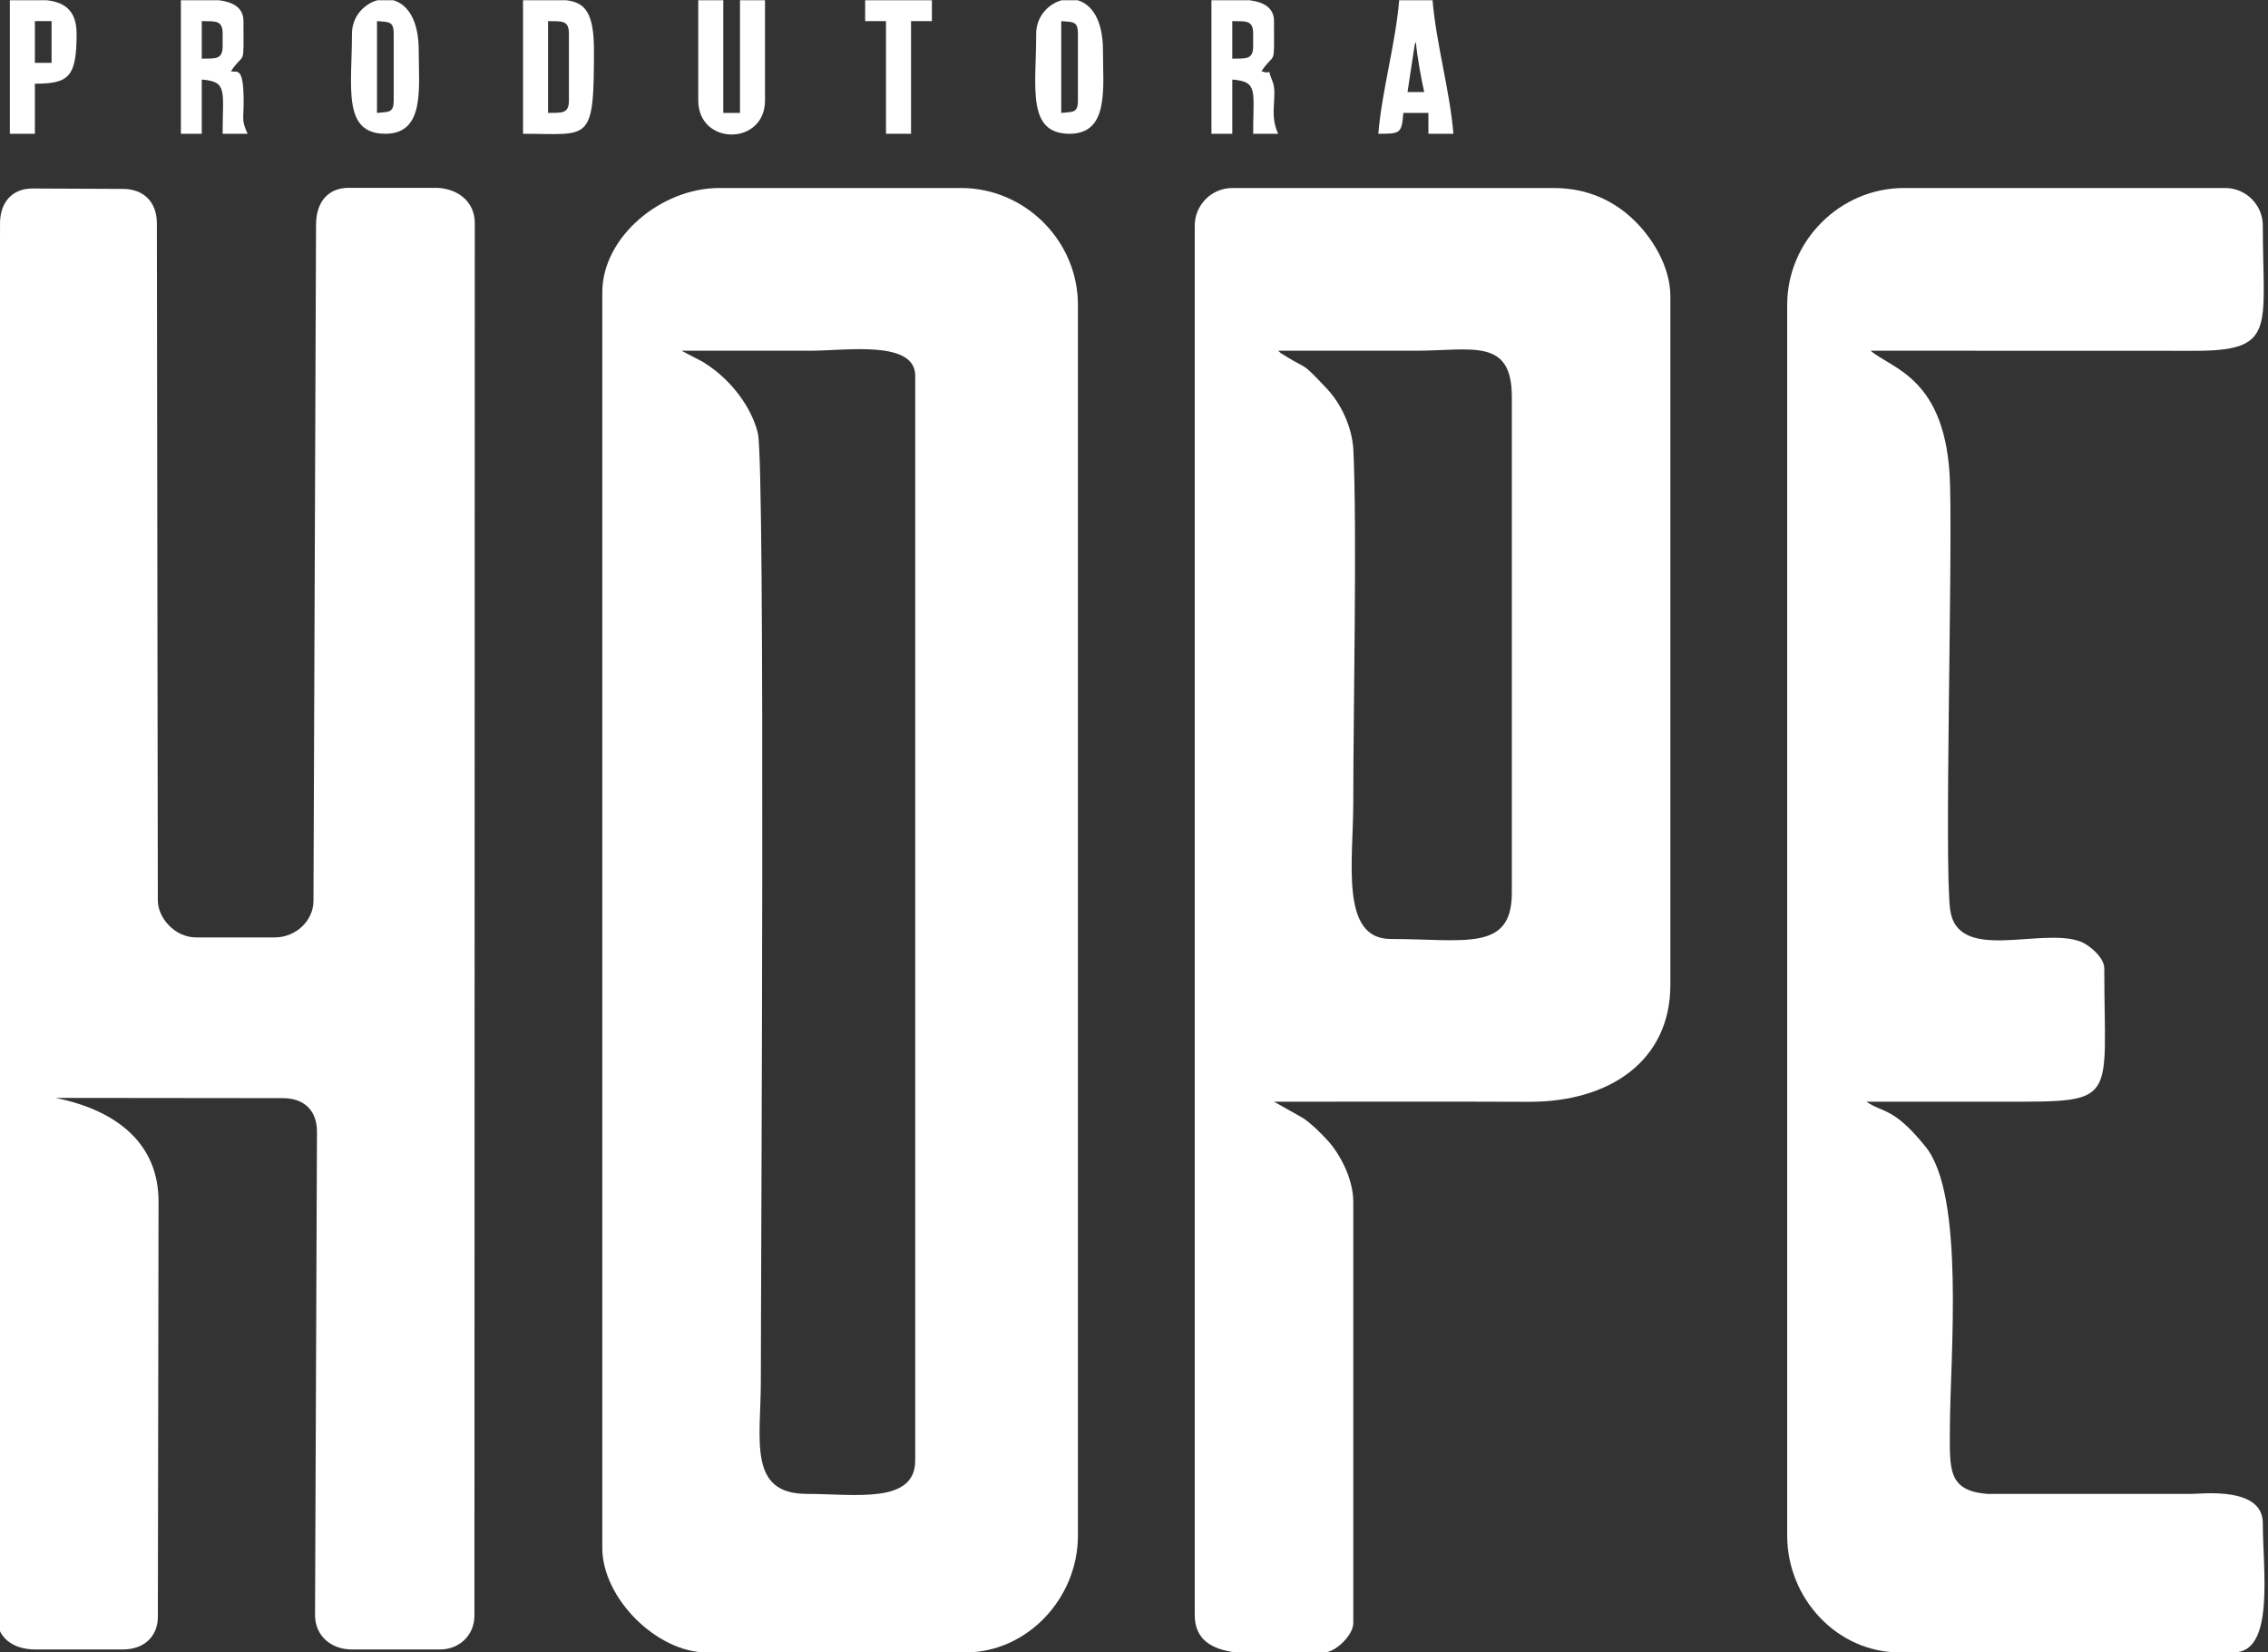
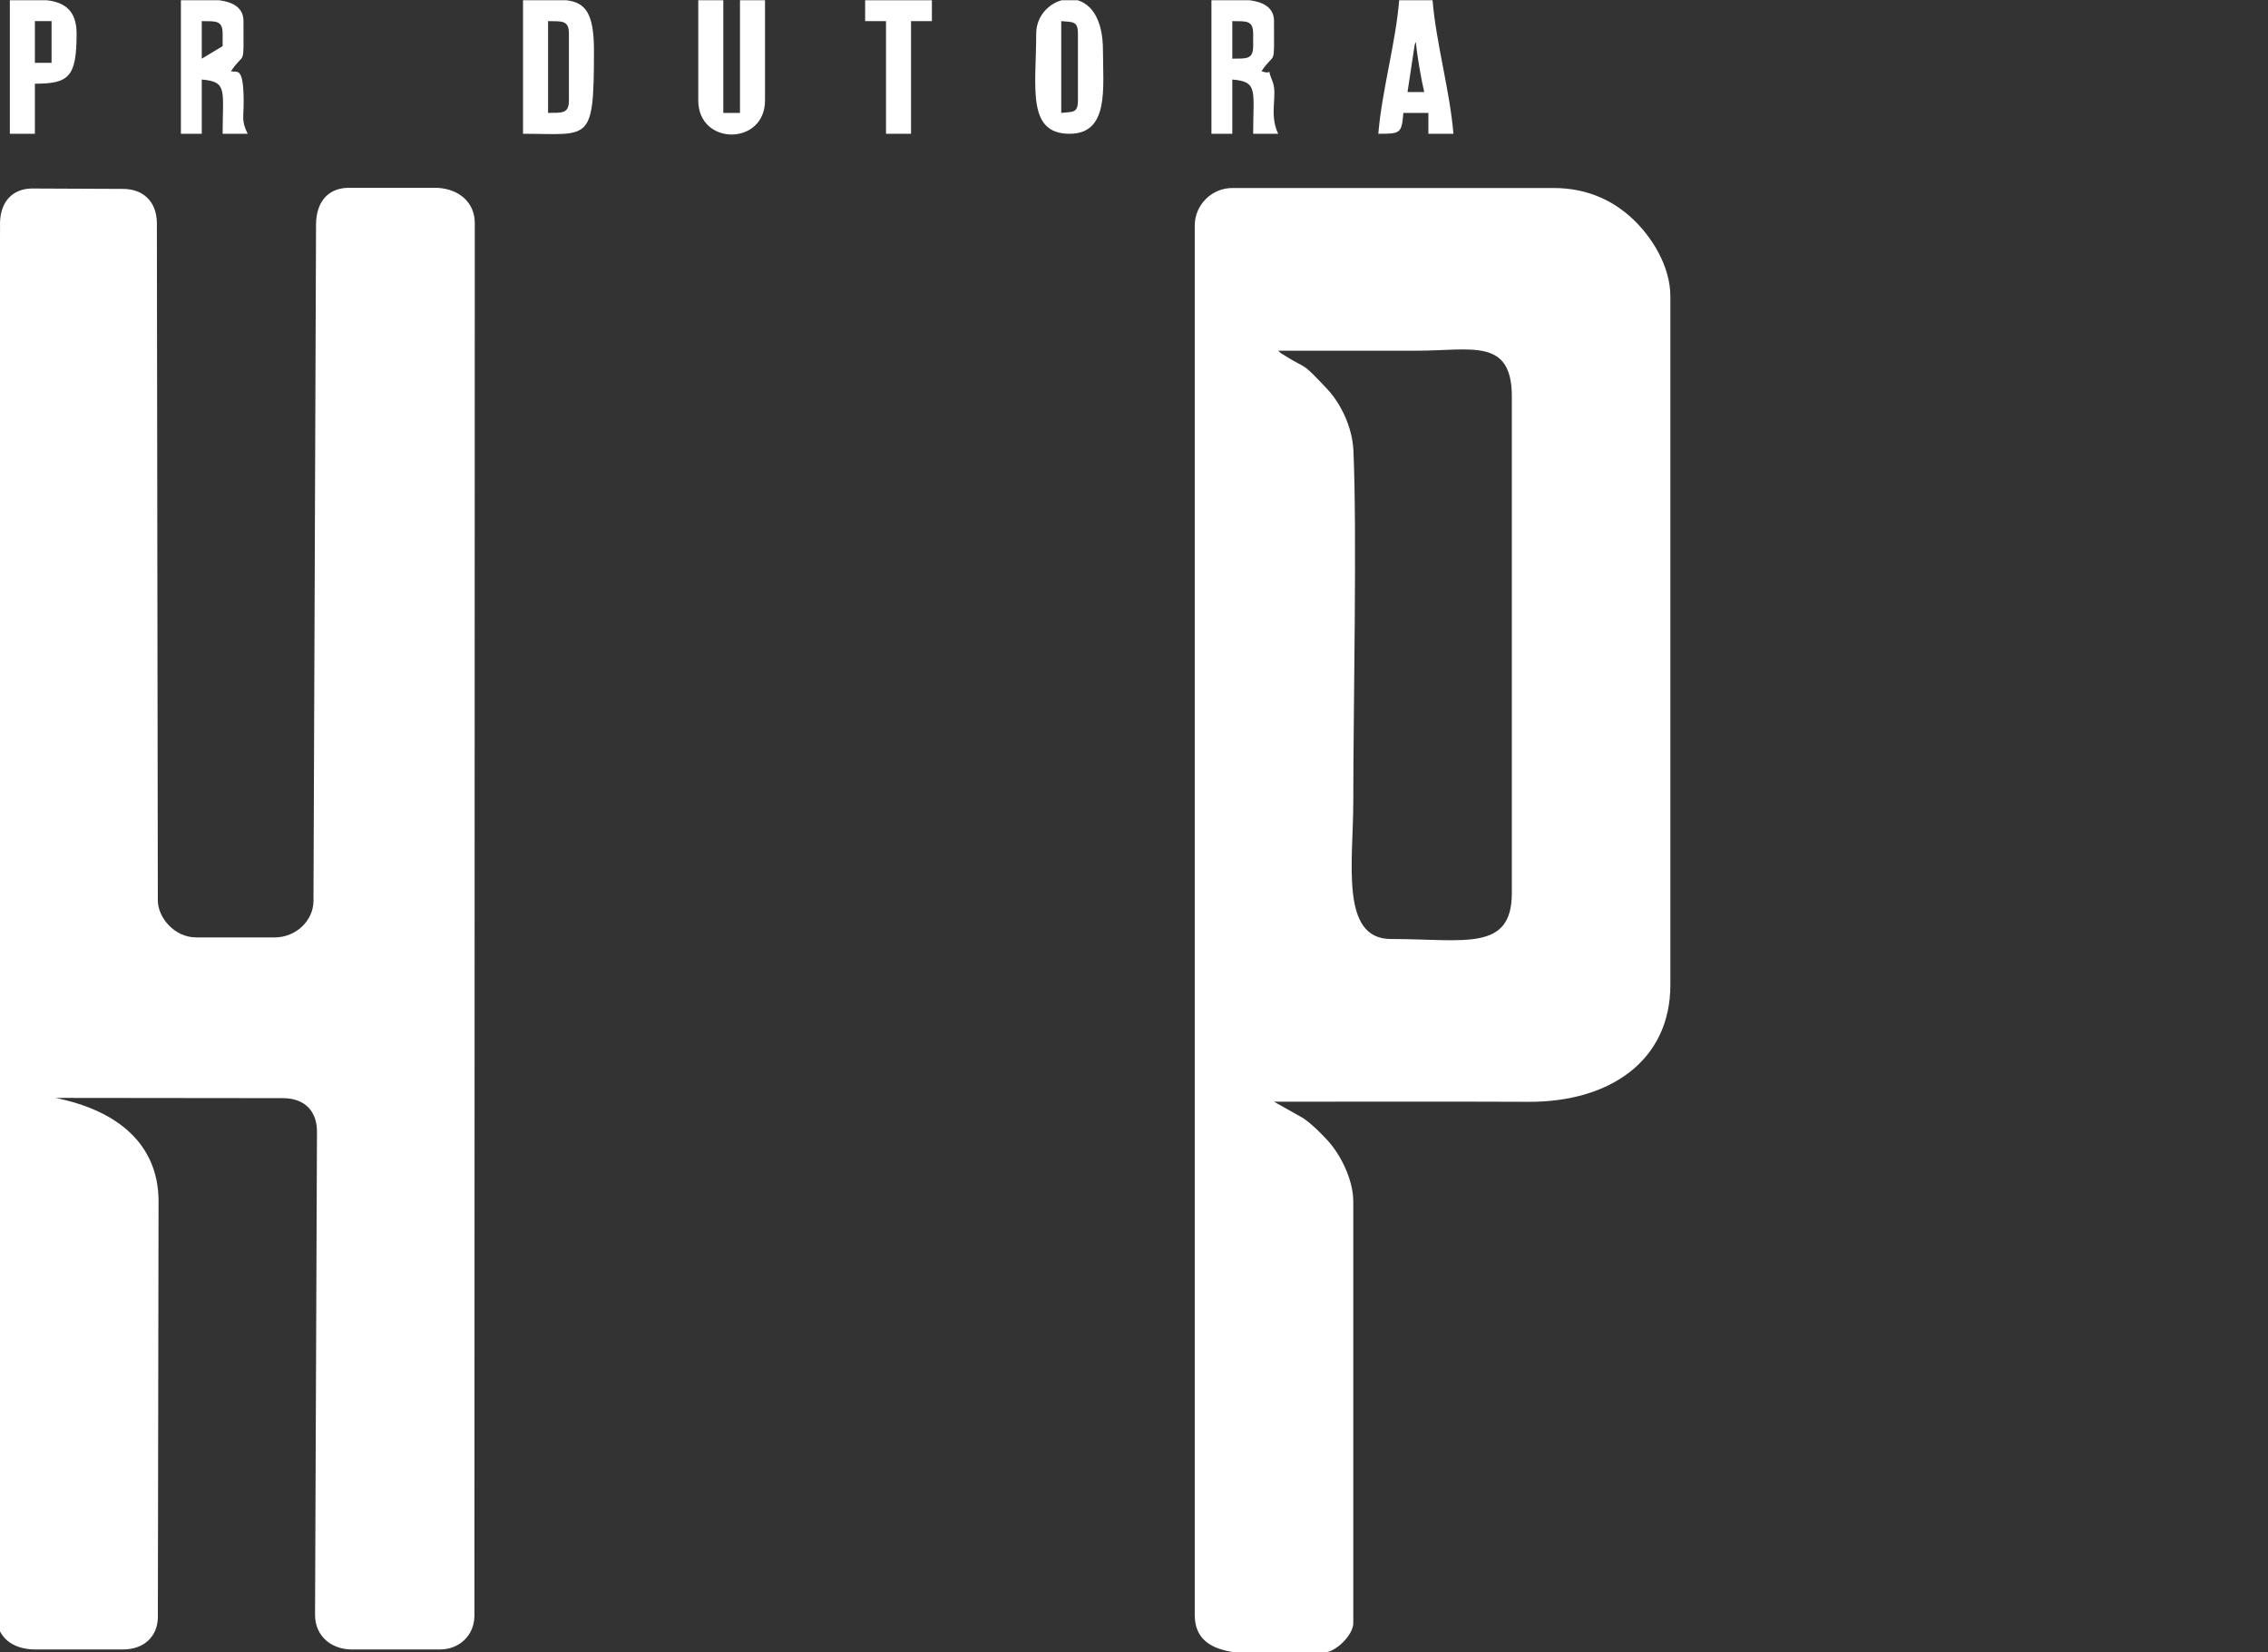
<svg xmlns="http://www.w3.org/2000/svg" xml:space="preserve" width="46.025mm" height="33.528mm" version="1.1" style="shape-rendering:geometricPrecision; text-rendering:geometricPrecision; image-rendering:optimizeQuality; fill-rule:evenodd; clip-rule:evenodd" viewBox="0 0 4602.5 3352.8">
  <rect x="0" y="0" width="4602.5" height="3352.8" fill="#333333" stroke="none" />
  <defs>
    <style type="text/css">
   
    .fil0 {fill:white}
   
  </style>
  </defs>
  <g id="Camada_x0020_1">
    <g id="_2945244494224">
      <g>
-         <path class="fil0" d="M1383.12 711.73c87.49,0 174.98,0 262.47,0 70.85,0 211.67,-22.2 211.67,50.8l0 2201.33c0,89.25 -123.45,67.74 -220.14,67.74 -120.14,0 -93.13,-110.48 -93.13,-228.6 0,-242.33 9.74,-1860.41 -6.12,-1924.28 -13.7,-55.12 -55.96,-107.19 -100.18,-136.89 -15.92,-10.7 -10.5,-6.92 -26.8,-15.53l-27.77 -14.57zm-160.86 -118.53l0 2548.46c0,101.2 110.47,211.67 211.66,211.67l524.94 0c125.9,0 228.6,-109.97 228.6,-237.07l0 -2497.66c0,-129.82 -107.26,-237.07 -237.07,-237.07l-491.07 0c-117.24,0 -237.06,99.05 -237.06,211.67z" />
        <path class="fil0" d="M2593.86 711.73c93.13,0 186.26,0 279.4,0 112.87,0 194.73,-27.11 194.73,93.13l0 1007.54c0,119.82 -96.74,93.13 -245.53,93.13 -103.68,0 -76.2,-156.67 -76.2,-279.4 0,-190.06 7.78,-543.35 0.26,-711.47 -2.21,-49.58 -26.86,-97.05 -52.93,-124.86 -55.23,-58.95 -38.78,-38.3 -85,-67.41 -15.76,-9.93 -5.94,-3.01 -14.73,-10.66zm93.13 2641.6l-179.88 0c-48.73,-6.64 -82.59,-25.95 -82.59,-76.2l0 -2819.4c0,-41.85 34.36,-76.2 76.2,-76.2l651.94 0c72.11,0 124.9,28.24 163.3,65.3 34.36,33.16 73.76,91.49 73.76,154.83l0 1397c0,153.88 -123.07,237.98 -287.66,237.27 -172.19,-0.75 -344.47,-0.2 -516.67,-0.2l59.56 33.58c18.67,13.32 32.2,26.8 48.66,44.47 24.43,26.23 52.65,77.4 52.65,125.15l0 855.13c0,23.59 -35.69,59.27 -59.27,59.27z" />
-         <path class="fil0" d="M3626.79 618.6l0 2497.66c0,127.65 101.23,237.07 228.6,237.07l677.34 0c83.96,0 59.26,-165.95 59.26,-262.47 0,-74.32 -122.17,-59.34 -143.92,-59.27l-414.92 0.05c-81.13,-6.66 -76.57,-49.43 -76.18,-135.48 0.64,-144.81 30.7,-469.74 -49.2,-568.87 -65.62,-81.41 -86.28,-68.06 -120.11,-91.56 93.13,0 186.27,-0.01 279.4,0 234.48,0.02 203.2,2.85 203.2,-270.93 0,-21.01 -29.36,-46.68 -47.79,-53.81 -79.4,-30.73 -250.54,44.98 -264.99,-65.21 -12,-91.5 4.68,-692.23 -0.21,-863.4 -6.18,-216.39 -118.2,-233.32 -161.14,-270.65l652.13 0.2c173.24,0.94 143.73,-43.74 143.73,-254.2 0,-41.85 -34.35,-76.2 -76.2,-76.2l-651.93 0c-129.82,0 -237.07,107.25 -237.07,237.07z" />
        <path class="fil0" d="M1112.19 229.13l0 -186.27c27.13,0.61 42.33,-2.75 42.33,25.4l0 135.47c0,28.2 -15.2,24.74 -42.33,25.4zm-50.8 -228.6l88.2 0c37.77,4.67 55.73,25.17 55.73,101.6 0,190.05 -8.21,169.33 -143.93,169.33l0 -270.93z" />
        <path class="fil0" d="M1416.99 203.73c0,92.33 135.47,92.33 135.47,0l0 -203.2 -50.8 0 0 228.6 -33.87 0 0 -228.6 -50.8 0 0 203.2z" />
-         <path class="fil0" d="M765.05 229.13l0 -186.27c23.91,1.99 33.87,-0.19 33.87,25.4l0 135.47c0,25.98 -10.03,22.91 -33.87,25.4zm0.82 -228.6l32.5 0c27.6,8.08 51.35,38.48 51.35,101.6 0,76.08 13.19,169.33 -67.73,169.33 -87.83,0 -67.74,-95.01 -67.74,-203.2 0,-34.05 23.9,-60.12 51.62,-67.73z" />
        <path class="fil0" d="M2153.59 229.13l0 -186.27c23.9,1.99 33.87,-0.19 33.87,25.4l0 135.47c0,25.98 -10.03,22.91 -33.87,25.4zm0.82 -228.6l32.5 0c27.6,8.08 51.35,38.48 51.35,101.6 0,76.08 13.18,169.33 -67.74,169.33 -87.82,0 -67.73,-95.01 -67.73,-203.2 0,-34.05 23.9,-60.12 51.62,-67.73z" />
-         <path class="fil0" d="M409.45 119.06l0 -76.2c27.14,0.61 42.34,-2.75 42.34,25.4l0 25.4c0,28.2 -15.21,24.75 -42.34,25.4zm-42.33 -118.53l77.88 0c26.82,3.64 49.12,14.32 49.12,42.33 0,98.36 3.19,58.92 -25.4,101.6 11.37,4.12 25.3,-12.85 25.72,58.95 0.23,37.54 -5.04,40.56 8.15,68.05l-50.8 0c0,-88.1 10.68,-105.65 -42.34,-110.06l0 110.06 -42.33 0 0 -270.93z" />
+         <path class="fil0" d="M409.45 119.06l0 -76.2c27.14,0.61 42.34,-2.75 42.34,25.4l0 25.4zm-42.33 -118.53l77.88 0c26.82,3.64 49.12,14.32 49.12,42.33 0,98.36 3.19,58.92 -25.4,101.6 11.37,4.12 25.3,-12.85 25.72,58.95 0.23,37.54 -5.04,40.56 8.15,68.05l-50.8 0c0,-88.1 10.68,-105.65 -42.34,-110.06l0 110.06 -42.33 0 0 -270.93z" />
        <path class="fil0" d="M2500.72 119.06l0 -76.2c27.14,0.61 42.34,-2.75 42.34,25.4l0 25.4c0,28.2 -15.21,24.75 -42.34,25.4zm-42.33 -118.53l77.88 0c26.82,3.64 49.12,14.32 49.12,42.33 0,98.36 3.19,58.92 -25.4,101.6 26.2,9.49 8.33,-13.27 22.14,20.2 11.6,28.12 -7.75,66.21 11.73,106.8l-50.8 0c0,-88.1 10.68,-105.65 -42.34,-110.06l0 110.06 -42.33 0 0 -270.93z" />
        <path class="fil0" d="M2873.26 85.2c2.28,27.41 10.99,76.08 16.93,101.6l-33.87 0 14.5 -95.58c0.47,-1.38 1.28,-4.19 2.44,-6.02zm-76.2 186.26c44.98,0 47.3,-0.34 50.8,-42.33l50.8 0 0 42.33 50.8 0c-7.33,-88.06 -35.01,-182.87 -42.34,-270.93l-67.73 0c-7.33,88.06 -35,182.87 -42.33,270.93z" />
        <path class="fil0" d="M70.79 42.86l33.86 0 0 84.67 -33.86 0 0 -84.67zm-50.8 -42.33l75.33 0c33.49,3.94 60.13,18.86 60.13,67.73 0,87.8 -15.37,101.6 -84.66,101.6l0 101.6 -50.8 0 0 -270.93z" />
        <polygon class="fil0" points="1755.66,42.86 1797.99,42.86 1797.99,271.46 1848.79,271.46 1848.79,42.86 1891.12,42.86 1891.12,0.53 1755.66,0.53 " />
      </g>
      <path class="fil0" d="M318.35 451.98l1.94 1375.81c0.46,34.6 33.62,74.23 77.42,74.52l160.73 0c42.1,-0.42 77.06,-33.63 77.69,-73.19l5.22 -1374.52c0.62,-43.41 22.76,-71.56 62.84,-73.42l183.89 0c45.21,2.71 75.17,31.02 75.4,70.78l-0.7 2827.76c-0.87,41.18 -32.8,67.57 -69.47,67.57l-181.56 0c-39.93,-0.91 -72.31,-27.39 -72.43,-69.88l3.91 -980.61c0.18,-40.43 -23.17,-67.99 -68.83,-68.3l-461.67 -0.5c127.54,25.84 208.51,94.98 209.02,209.02l-1.42 845.03c-0.34,37.69 -27.02,65.24 -70.77,65.24l-178.09 0c-45.21,0 -78.61,-23.97 -78.61,-69.22l7.23 -2828.06c1.36,-39.48 24.07,-66.44 63.5,-67.48l186.04 0.83c39.41,0.09 67.87,23.77 68.72,68.62z" />
    </g>
  </g>
</svg>